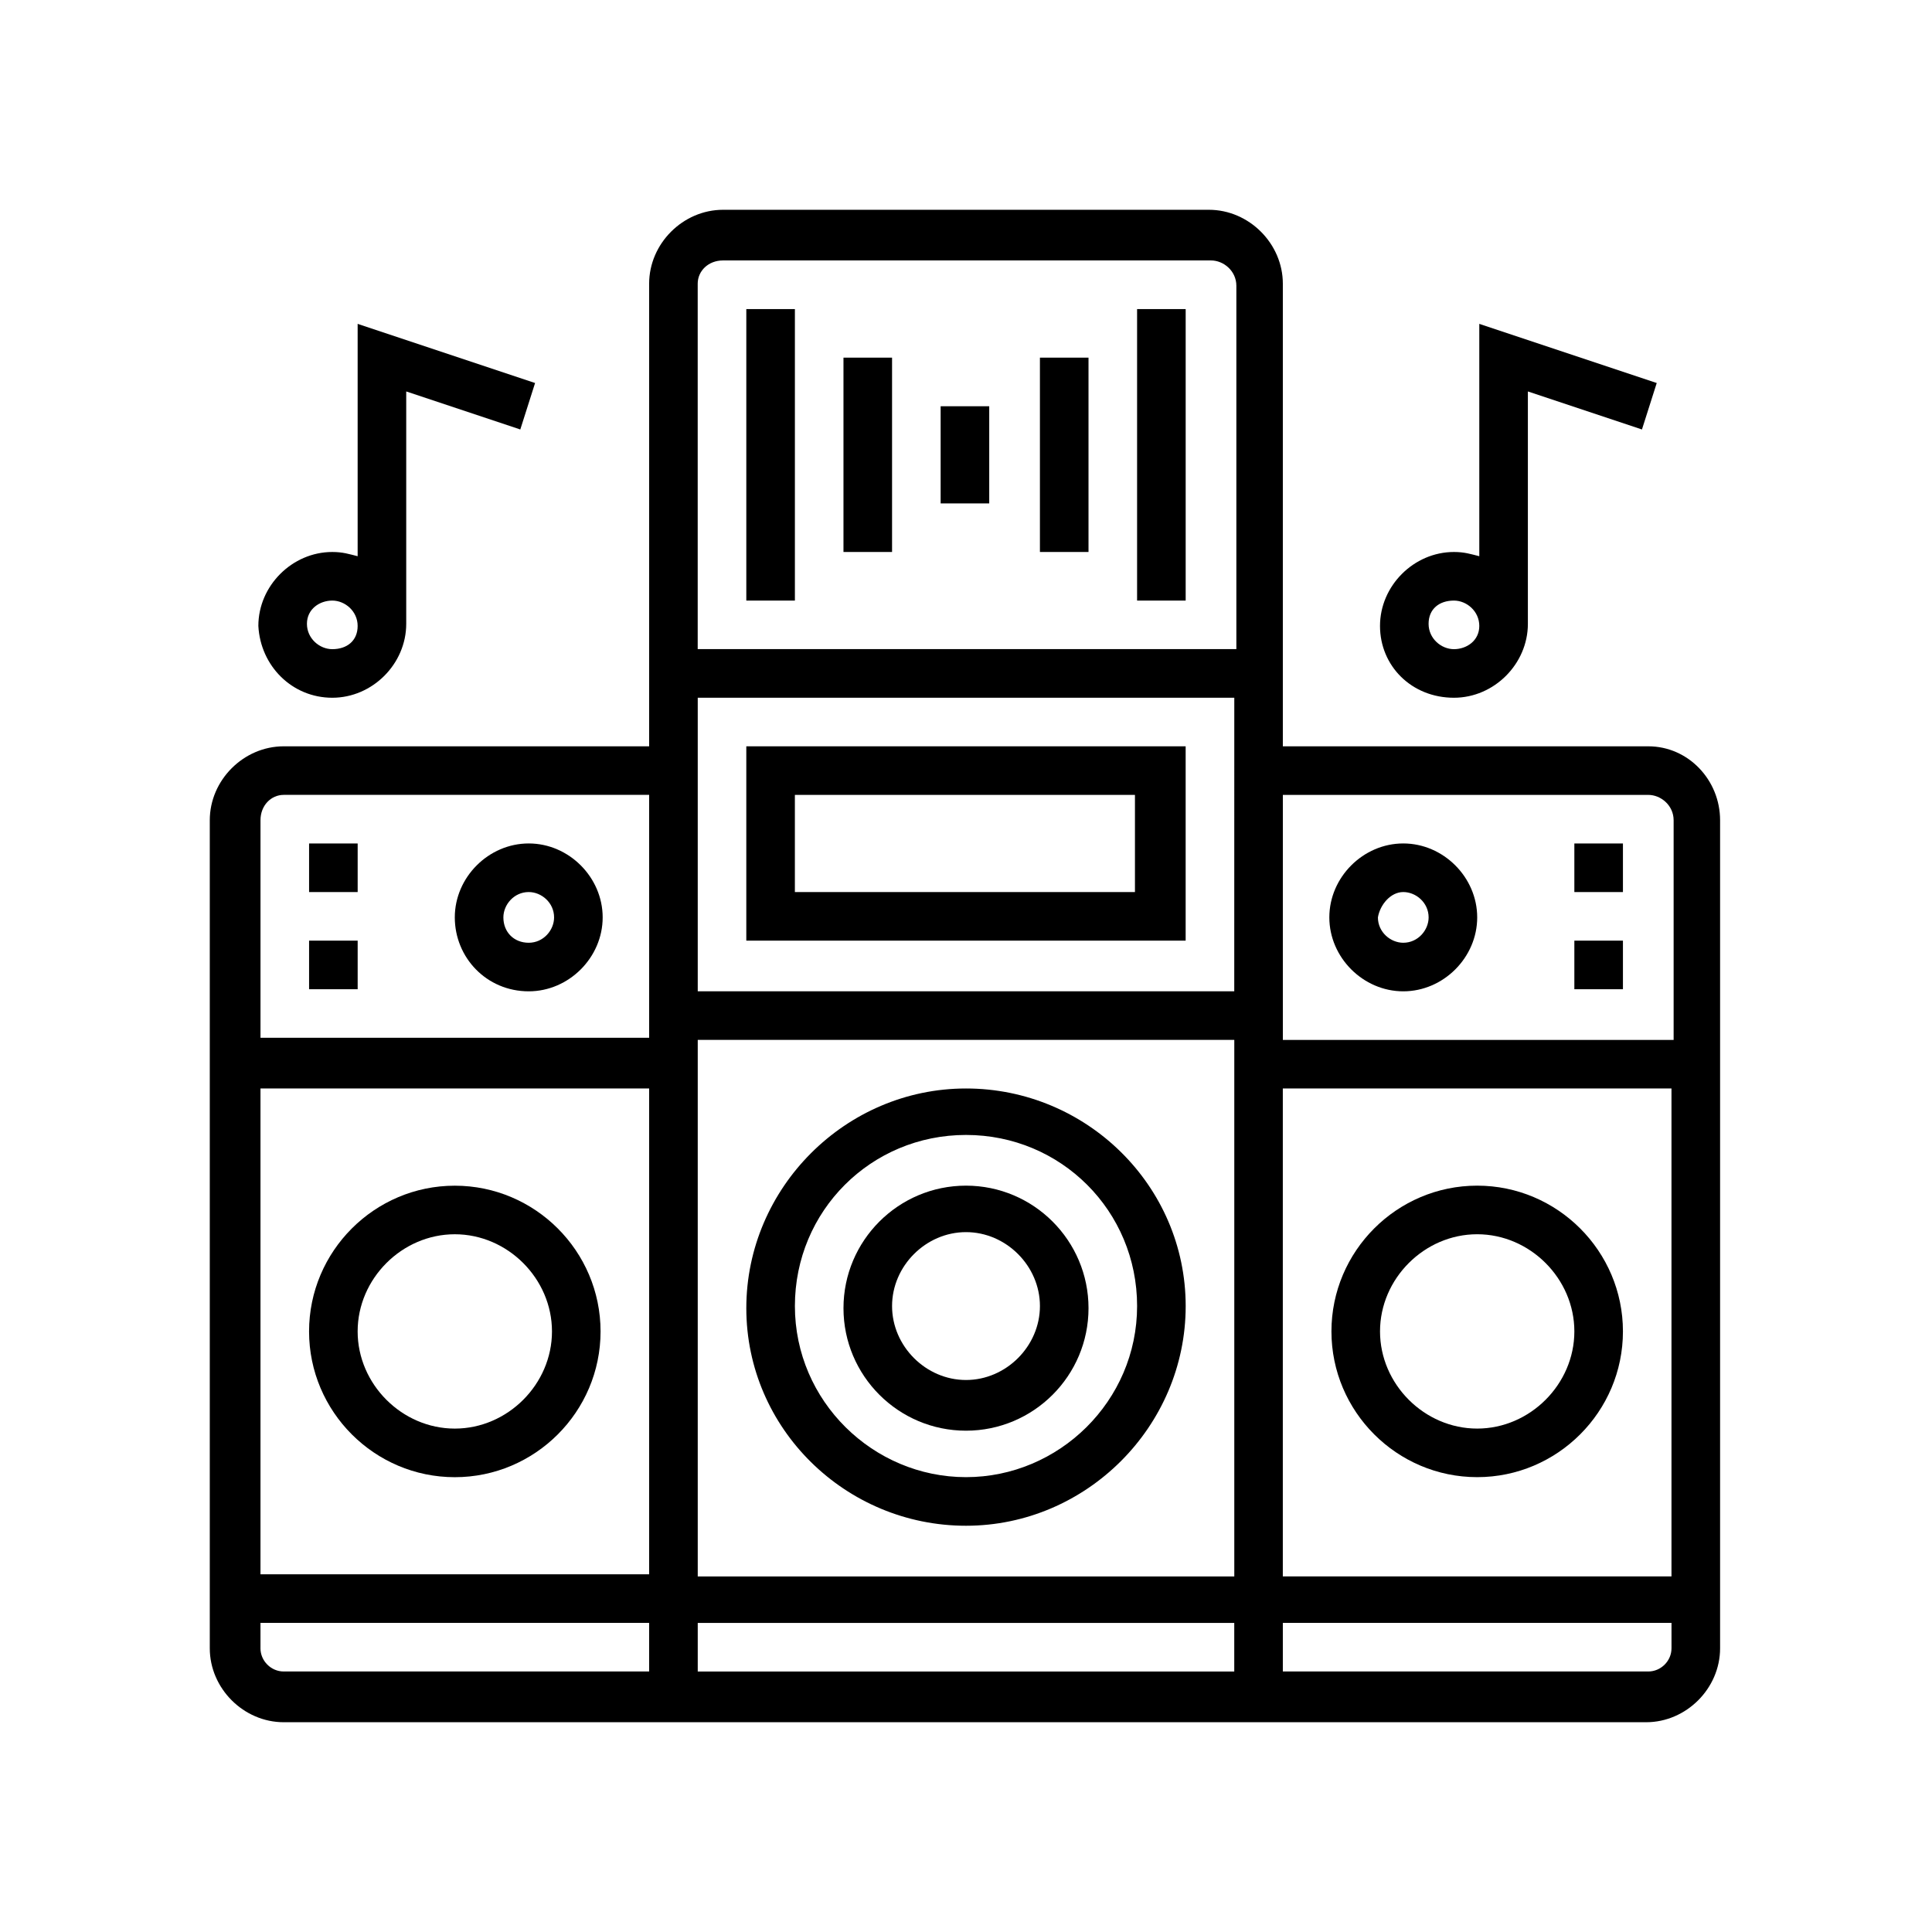
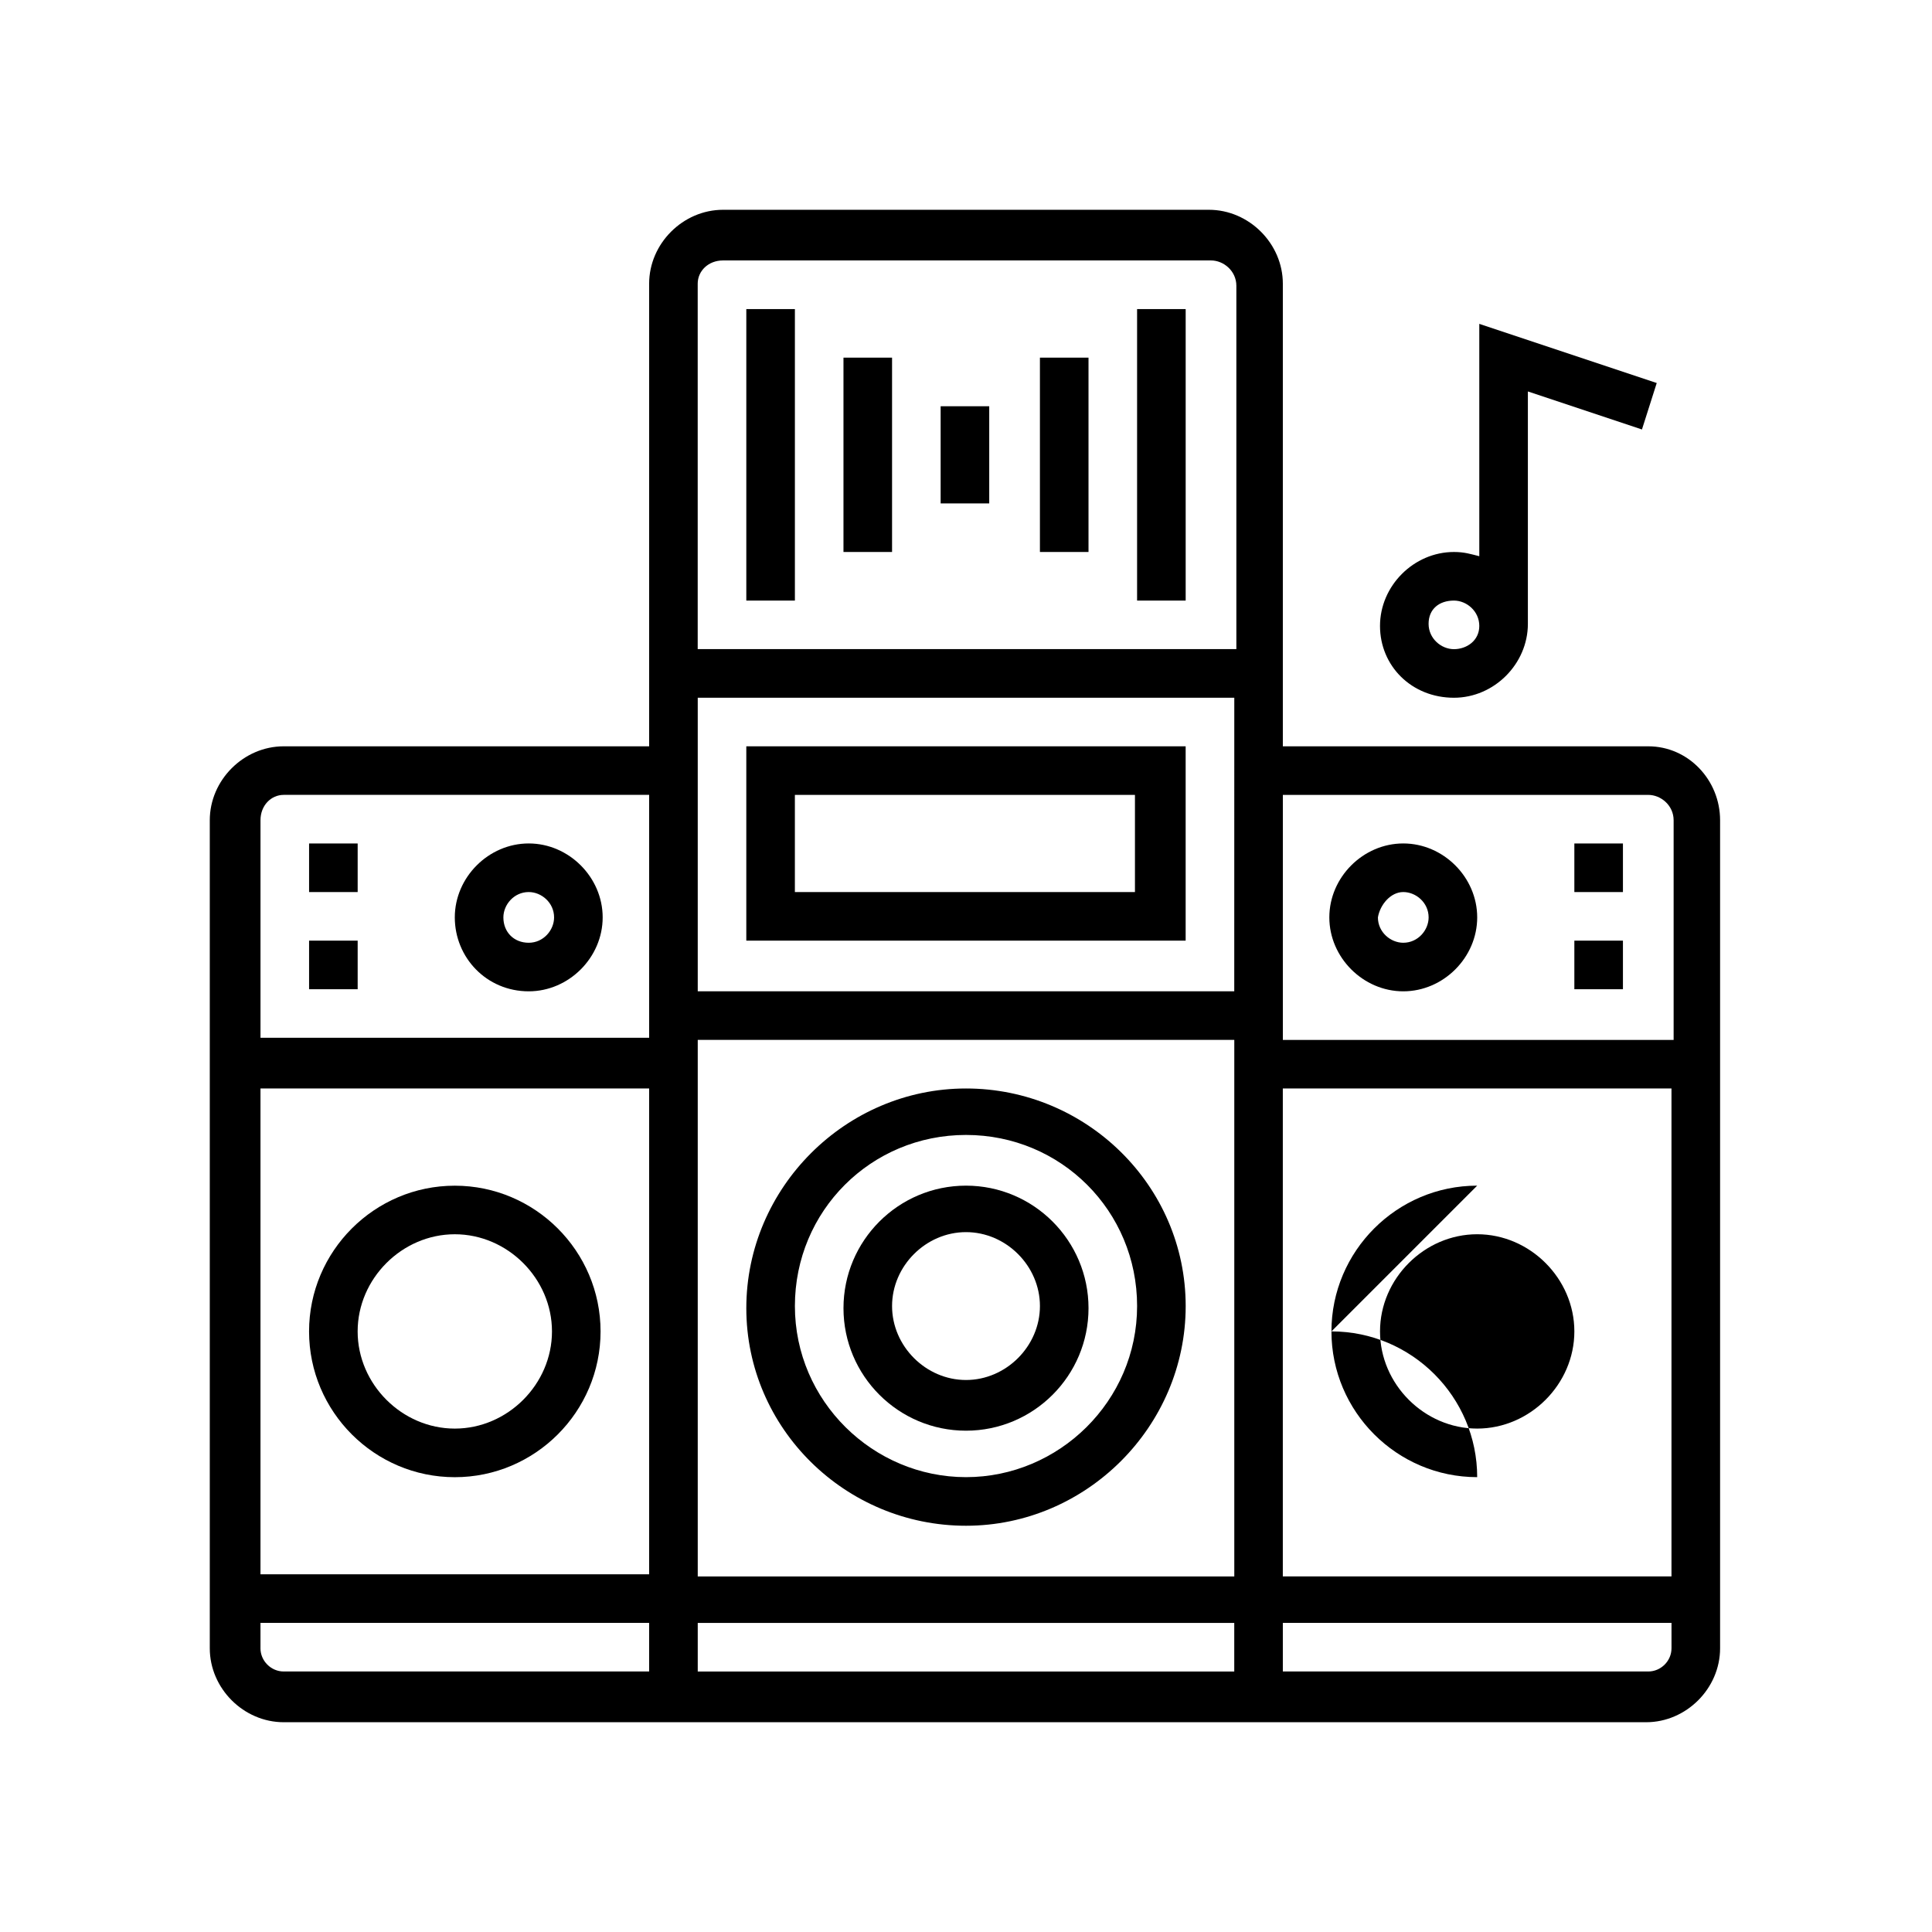
<svg xmlns="http://www.w3.org/2000/svg" fill="#000000" width="800px" height="800px" version="1.1" viewBox="144 144 512 512">
  <g>
    <path d="m580.81 341.78h-96.844v-122.59c0-10.637-8.957-19.594-19.594-19.594h-128.75c-10.637 0-19.594 8.957-19.594 19.594v122.59h-96.84c-10.637 0-19.594 8.957-19.594 19.594v219.44c0 10.637 8.957 19.594 19.594 19.594h361.06c10.637 0 19.594-8.957 19.594-19.594v-219.44c0-10.637-8.398-19.594-19.035-19.594zm0 12.875c3.359 0 6.719 2.801 6.719 6.719v58.219l-103.56-0.004v-64.934zm-251.9 206.56v-141.63h142.19v142.19h-142.19zm142.18 12.875v12.875h-142.18v-12.875zm0-167.38h-142.18v-77.809h142.19zm-155.06 154.5h-103v-128.75h103zm167.93-128.75h103v129.31h-103zm-148.34-219.44h129.31c3.359 0 6.719 2.801 6.719 6.719v96.285h-142.75v-96.844c0-3.359 2.797-6.16 6.715-6.16zm-116.43 141.63h96.844v64.375h-103v-57.656c0-3.922 2.801-6.719 6.16-6.719zm-6.16 226.15v-6.719l103 0.004v12.875h-96.844c-3.359 0-6.16-2.801-6.16-6.16zm367.78 6.16h-96.844v-12.875h103v6.719c0.004 3.356-2.797 6.156-6.156 6.156z" />
-     <path d="m535.47 458.21c-21.273 0-38.625 17.352-38.625 38.625 0 21.273 17.352 38.625 38.625 38.625s38.625-17.352 38.625-38.625c0-21.27-17.355-38.625-38.625-38.625zm0 64.379c-13.996 0-25.75-11.754-25.75-25.75s11.754-25.75 25.75-25.75 25.75 11.754 25.75 25.75c0 13.992-11.758 25.75-25.75 25.75z" />
+     <path d="m535.47 458.21c-21.273 0-38.625 17.352-38.625 38.625 0 21.273 17.352 38.625 38.625 38.625c0-21.27-17.355-38.625-38.625-38.625zm0 64.379c-13.996 0-25.75-11.754-25.75-25.75s11.754-25.75 25.75-25.75 25.75 11.754 25.75 25.75c0 13.992-11.758 25.75-25.75 25.75z" />
    <path d="m264.53 535.47c21.273 0 38.625-17.352 38.625-38.625s-17.352-38.625-38.625-38.625-38.625 17.352-38.625 38.625c0 21.27 17.352 38.625 38.625 38.625zm0-64.379c13.996 0 25.75 11.754 25.75 25.75s-11.754 25.75-25.75 25.75-25.75-11.754-25.75-25.75c0-13.992 11.754-25.75 25.75-25.75z" />
    <path d="m400 458.21c-17.914 0-32.469 14.555-32.469 32.469 0 17.914 14.555 32.469 32.469 32.469s32.469-14.555 32.469-32.469c-0.004-17.914-14.559-32.469-32.469-32.469zm0 51.504c-10.637 0-19.594-8.957-19.594-19.594s8.957-19.594 19.594-19.594 19.594 8.957 19.594 19.594c-0.004 10.637-8.961 19.594-19.594 19.594z" />
    <path d="m400 432.46c-31.906 0-58.219 26.309-58.219 58.219s26.309 57.66 58.219 57.66c31.906 0 58.219-26.309 58.219-58.219-0.004-31.91-26.312-57.66-58.219-57.66zm0 103c-24.629 0-45.344-20.152-45.344-45.344s20.152-45.344 45.344-45.344 45.344 20.152 45.344 45.344c-0.004 25.191-20.715 45.344-45.344 45.344z" />
    <path d="m341.78 225.91h12.875v77.25h-12.875z" />
    <path d="m367.53 238.78h12.875v51.5h-12.875z" />
    <path d="m393.28 251.66h12.875v25.75h-12.875z" />
    <path d="m419.59 238.78h12.875v51.5h-12.875z" />
    <path d="m445.34 225.91h12.875v77.25h-12.875z" />
    <path d="m458.21 393.28v-51.5h-116.43v51.5zm-103.56-38.625h90.125v25.75h-90.125z" />
    <path d="m515.88 406.71c10.637 0 19.594-8.957 19.594-19.594 0-10.637-8.957-19.594-19.594-19.594s-19.594 8.957-19.594 19.594c0 10.637 8.957 19.594 19.594 19.594zm0-26.309c3.359 0 6.719 2.801 6.719 6.719 0 3.359-2.801 6.719-6.719 6.719-3.359 0-6.719-2.801-6.719-6.719 0.562-3.359 3.359-6.719 6.719-6.719z" />
    <path d="m561.22 367.53h12.875v12.875h-12.875z" />
    <path d="m561.22 393.28h12.875v12.875h-12.875z" />
    <path d="m284.12 406.71c10.637 0 19.594-8.957 19.594-19.594 0-10.637-8.957-19.594-19.594-19.594-10.637 0-19.594 8.957-19.594 19.594 0.004 10.637 8.398 19.594 19.594 19.594zm0-26.309c3.359 0 6.719 2.801 6.719 6.719 0 3.359-2.801 6.719-6.719 6.719-3.918 0-6.719-2.801-6.719-6.719 0.004-3.359 2.801-6.719 6.719-6.719z" />
    <path d="m225.91 367.53h12.875v12.875h-12.875z" />
    <path d="m225.91 393.28h12.875v12.875h-12.875z" />
    <path d="m529.31 328.91c10.637 0 19.594-8.957 19.594-19.594v-61.578l30.23 10.078 3.918-12.316-47.023-15.676v61.578c-2.238-0.559-3.918-1.121-6.719-1.121-10.637 0-19.594 8.957-19.594 19.594 0.004 10.637 8.398 19.035 19.594 19.035zm0-25.75c3.359 0 6.719 2.801 6.719 6.719s-3.359 6.156-6.719 6.156-6.719-2.801-6.719-6.719c0.004-3.918 2.801-6.156 6.719-6.156z" />
-     <path d="m232.06 328.91c10.637 0 19.594-8.957 19.594-19.594v-61.578l30.23 10.078 3.918-12.316-47.023-15.676v61.578c-2.238-0.559-3.918-1.121-6.719-1.121-10.637 0-19.594 8.957-19.594 19.594 0.559 10.637 8.957 19.035 19.594 19.035zm0-25.75c3.359 0 6.719 2.801 6.719 6.719s-2.801 6.156-6.719 6.156c-3.359 0-6.719-2.801-6.719-6.719s3.359-6.156 6.719-6.156z" />
  </g>
</svg>